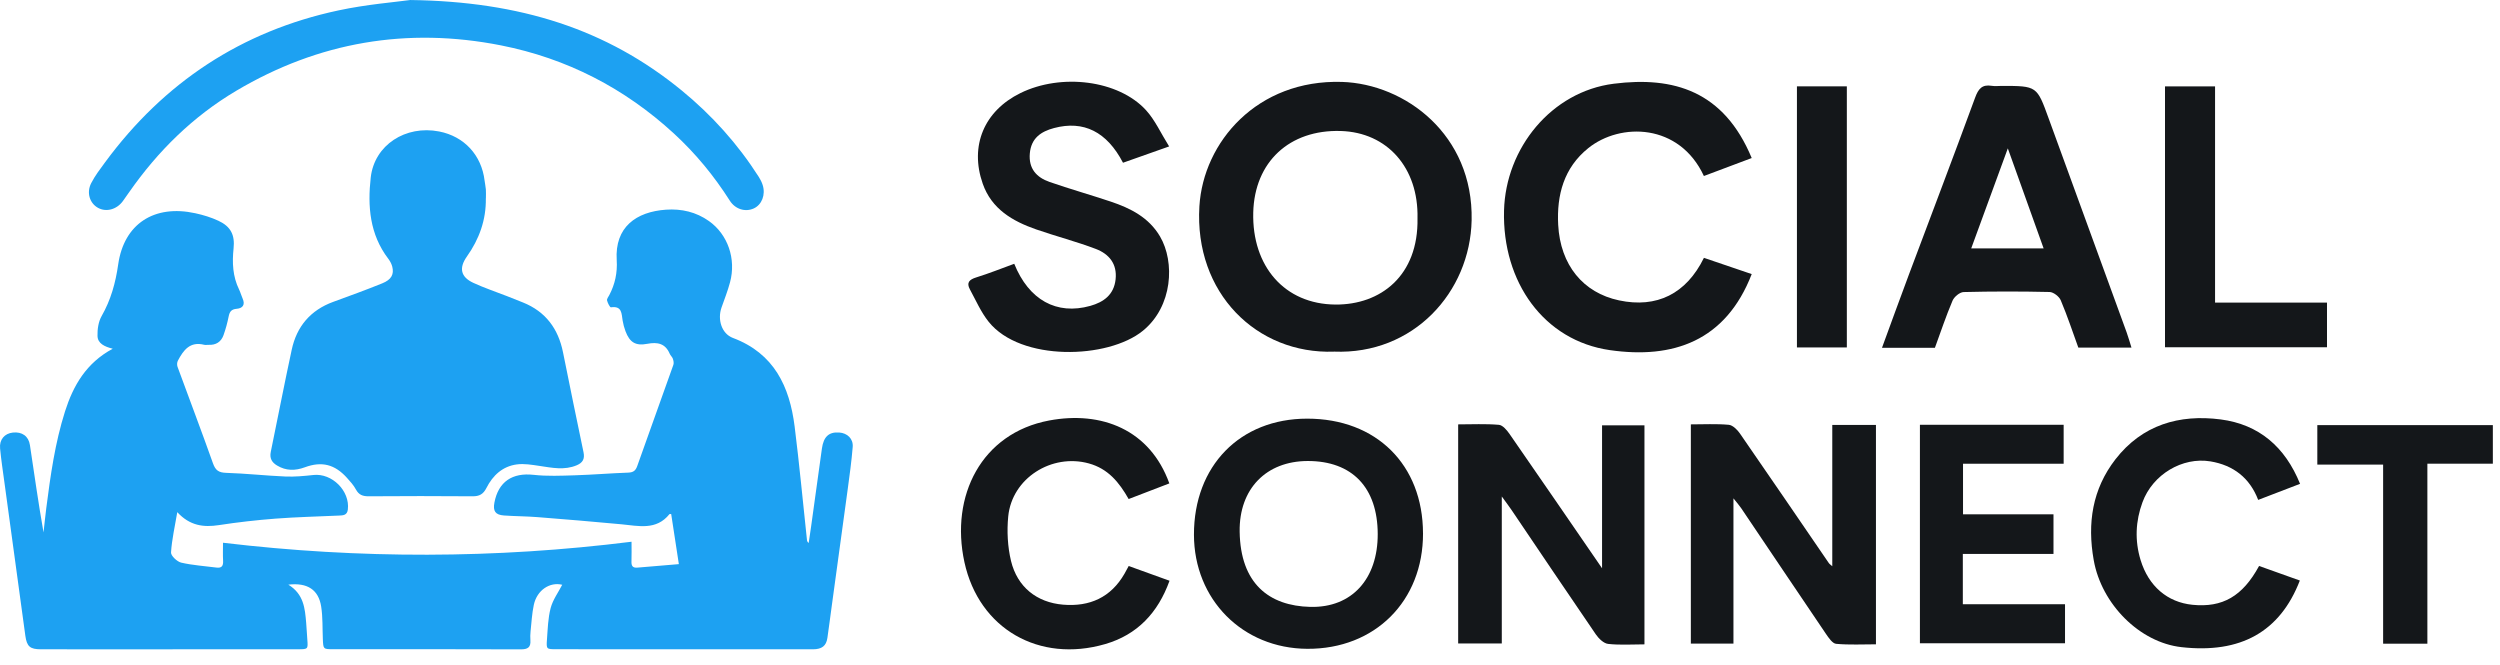
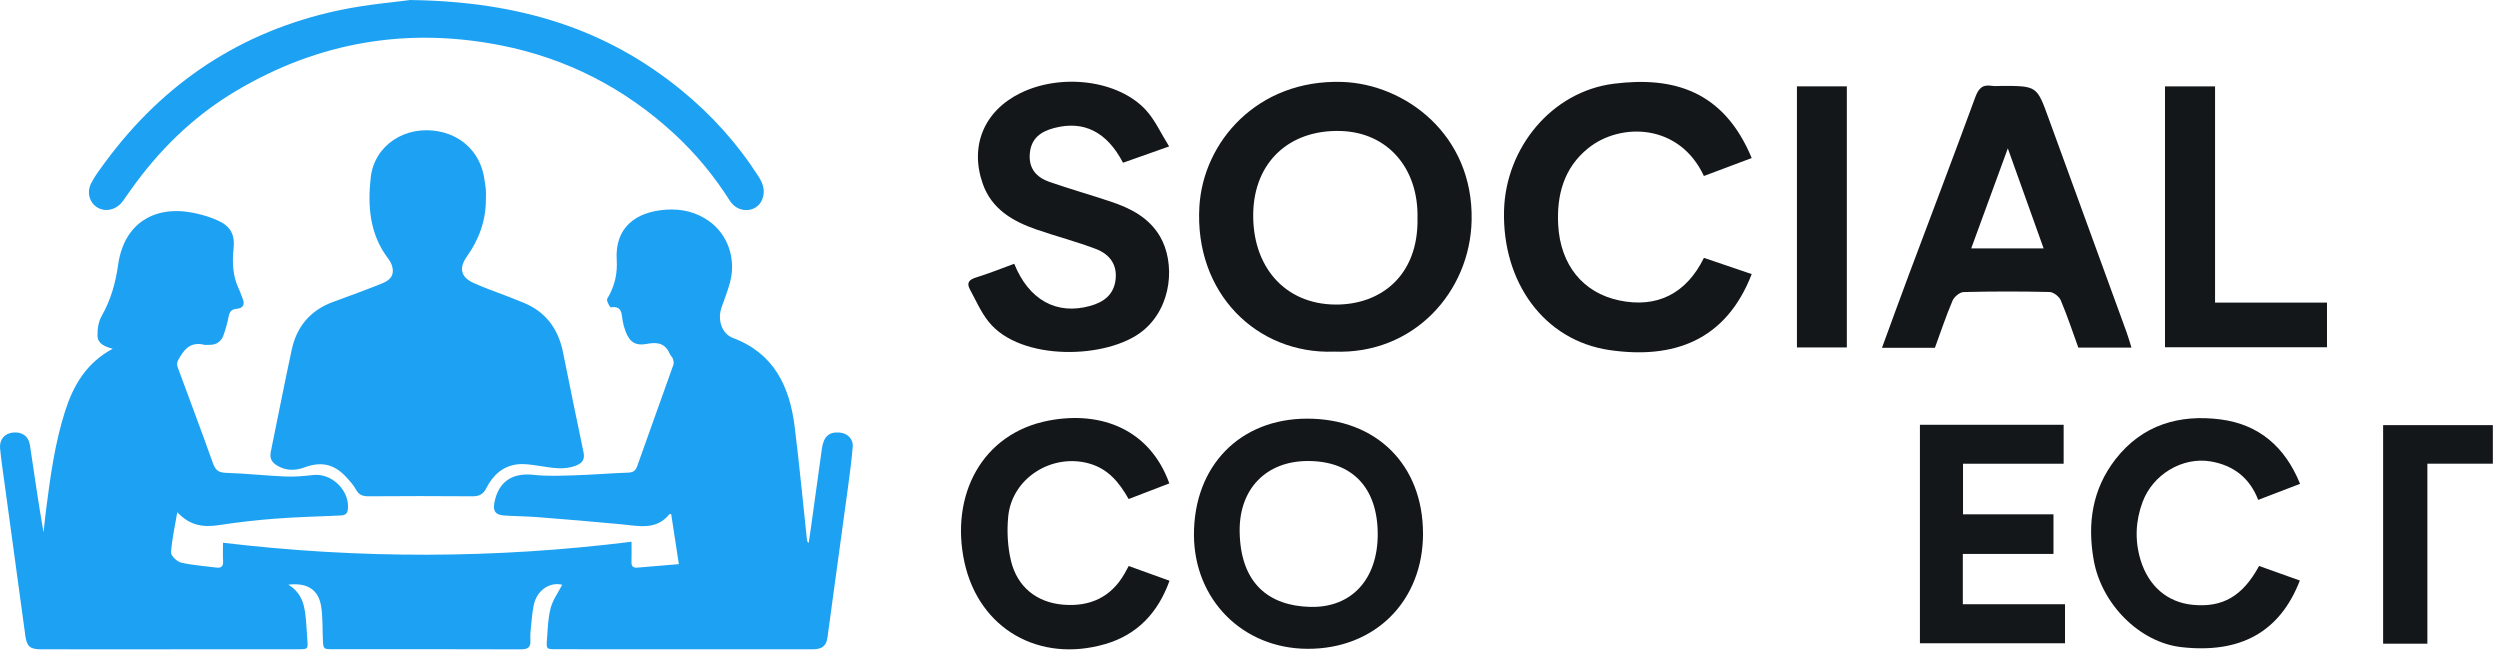
<svg xmlns="http://www.w3.org/2000/svg" width="124" height="33" viewBox="0 0 124 33" fill="none">
  <path d="M24.098 9.837C24.114 10.906 23.771 11.859 23.158 12.723C22.755 13.291 22.846 13.738 23.478 14.03C24.011 14.277 24.572 14.463 25.12 14.678C25.394 14.784 25.667 14.893 25.94 15.003C27.063 15.454 27.688 16.303 27.924 17.469C28.259 19.127 28.596 20.784 28.944 22.439C29.012 22.765 28.899 22.953 28.609 23.076C27.997 23.335 27.382 23.202 26.762 23.11C26.39 23.055 26.002 22.986 25.635 23.035C24.926 23.128 24.44 23.584 24.126 24.205C23.971 24.51 23.779 24.619 23.438 24.616C21.719 24.6 20 24.605 18.281 24.616C17.993 24.617 17.798 24.546 17.654 24.279C17.54 24.066 17.37 23.879 17.206 23.698C16.605 23.032 15.961 22.867 15.119 23.178C14.64 23.354 14.187 23.358 13.742 23.089C13.483 22.934 13.365 22.731 13.43 22.416C13.78 20.724 14.106 19.027 14.471 17.339C14.719 16.19 15.4 15.386 16.521 14.975C17.338 14.675 18.158 14.38 18.964 14.052C19.416 13.868 19.552 13.605 19.456 13.225C19.42 13.086 19.346 12.949 19.259 12.834C18.336 11.625 18.227 10.223 18.389 8.799C18.572 7.193 20.115 6.196 21.782 6.521C23.026 6.765 23.885 7.695 24.036 8.96C24.054 9.106 24.087 9.25 24.099 9.397C24.11 9.543 24.101 9.692 24.101 9.839L24.098 9.837Z" fill="#1DA1F2" />
  <path d="M14.301 28.999C15.067 29.468 15.125 30.174 15.185 30.877C15.21 31.158 15.221 31.44 15.243 31.721C15.28 32.192 15.275 32.202 14.809 32.203C11.986 32.205 9.162 32.206 6.338 32.206C4.901 32.206 3.465 32.207 2.029 32.205C1.493 32.204 1.331 32.07 1.257 31.533C0.911 29.02 0.569 26.506 0.228 23.993C0.149 23.41 0.06 22.828 0.004 22.243C-0.038 21.802 0.226 21.499 0.639 21.455C1.09 21.407 1.418 21.631 1.484 22.074C1.701 23.515 1.904 24.957 2.159 26.408C2.204 26.005 2.245 25.602 2.296 25.199C2.504 23.582 2.729 21.968 3.225 20.406C3.635 19.119 4.278 18.002 5.592 17.297C5.186 17.195 4.845 17.039 4.836 16.659C4.828 16.332 4.881 15.957 5.039 15.68C5.499 14.875 5.732 14.028 5.863 13.112C6.151 11.101 7.651 10.131 9.688 10.577C10.081 10.663 10.475 10.782 10.837 10.952C11.45 11.239 11.656 11.655 11.585 12.325C11.511 13.027 11.541 13.711 11.859 14.361C11.929 14.504 11.968 14.661 12.033 14.806C12.174 15.12 12.036 15.292 11.735 15.317C11.471 15.339 11.386 15.467 11.34 15.703C11.278 16.014 11.194 16.323 11.088 16.621C10.967 16.959 10.71 17.123 10.345 17.104C10.271 17.101 10.194 17.119 10.125 17.101C9.422 16.923 9.096 17.371 8.823 17.89C8.779 17.972 8.773 18.103 8.805 18.192C9.39 19.79 9.996 21.381 10.565 22.985C10.689 23.332 10.849 23.441 11.216 23.453C12.196 23.484 13.172 23.593 14.152 23.635C14.614 23.655 15.082 23.611 15.543 23.56C16.468 23.457 17.365 24.35 17.253 25.274C17.216 25.573 17 25.563 16.791 25.573C15.749 25.622 14.706 25.644 13.667 25.724C12.727 25.796 11.787 25.903 10.855 26.046C10.092 26.163 9.415 26.078 8.793 25.403C8.673 26.118 8.524 26.756 8.483 27.401C8.473 27.565 8.781 27.857 8.986 27.906C9.555 28.039 10.148 28.074 10.731 28.151C10.995 28.187 11.079 28.071 11.065 27.818C11.049 27.527 11.061 27.236 11.061 26.92C17.836 27.726 24.558 27.715 31.324 26.87C31.324 27.219 31.333 27.535 31.321 27.851C31.313 28.067 31.381 28.174 31.613 28.154C32.282 28.094 32.951 28.041 33.671 27.981C33.541 27.134 33.416 26.317 33.291 25.498C33.251 25.498 33.216 25.489 33.207 25.5C32.549 26.318 31.676 26.085 30.824 26.005C29.435 25.873 28.043 25.759 26.652 25.649C26.101 25.606 25.548 25.607 24.997 25.568C24.57 25.538 24.443 25.35 24.523 24.928C24.721 23.888 25.415 23.435 26.467 23.552C27.142 23.627 27.832 23.596 28.515 23.575C29.397 23.548 30.278 23.473 31.16 23.442C31.409 23.433 31.526 23.347 31.608 23.114C32.2 21.44 32.806 19.77 33.399 18.096C33.43 18.008 33.406 17.887 33.374 17.793C33.344 17.703 33.255 17.635 33.218 17.546C33 17.031 32.608 16.957 32.108 17.053C31.528 17.165 31.235 16.984 31.026 16.433C30.961 16.262 30.913 16.082 30.883 15.902C30.825 15.561 30.86 15.162 30.304 15.243C30.253 15.25 30.14 15.03 30.11 14.902C30.092 14.826 30.175 14.724 30.221 14.637C30.507 14.093 30.628 13.524 30.589 12.901C30.487 11.261 31.556 10.503 33.035 10.4C33.806 10.347 34.529 10.515 35.163 10.964C36.102 11.628 36.521 12.844 36.21 14.001C36.096 14.426 35.934 14.839 35.787 15.255C35.58 15.842 35.787 16.549 36.353 16.762C38.396 17.529 39.164 19.17 39.414 21.154C39.649 23.025 39.823 24.905 40.025 26.78C40.03 26.828 40.038 26.875 40.111 26.931C40.15 26.668 40.191 26.405 40.227 26.142C40.408 24.843 40.584 23.544 40.767 22.246C40.85 21.657 41.115 21.418 41.62 21.452C42.027 21.479 42.328 21.761 42.294 22.169C42.237 22.877 42.139 23.581 42.044 24.285C41.788 26.179 41.525 28.073 41.267 29.966C41.19 30.524 41.12 31.084 41.039 31.641C40.981 32.037 40.766 32.205 40.316 32.205C37.64 32.206 34.963 32.205 32.287 32.205C30.715 32.205 29.144 32.203 27.573 32.201C27.109 32.201 27.094 32.197 27.129 31.724C27.168 31.199 27.18 30.661 27.313 30.157C27.421 29.748 27.692 29.381 27.886 29.004C27.274 28.852 26.634 29.268 26.477 30.002C26.385 30.431 26.363 30.876 26.316 31.314C26.301 31.46 26.297 31.61 26.308 31.755C26.333 32.107 26.18 32.209 25.832 32.208C22.726 32.195 19.62 32.201 16.514 32.2C16.035 32.2 16.035 32.197 16.013 31.704C15.99 31.165 16.013 30.62 15.931 30.09C15.803 29.256 15.252 28.886 14.3 28.999H14.301Z" fill="#1DA1F2" />
  <path d="M20.357 0.001C25.805 0.074 30.103 1.45 33.81 4.485C35.31 5.713 36.595 7.143 37.64 8.781C37.718 8.903 37.785 9.039 37.829 9.177C37.983 9.658 37.786 10.159 37.384 10.34C36.962 10.529 36.467 10.377 36.197 9.951C35.416 8.722 34.499 7.609 33.427 6.623C30.974 4.369 28.112 2.896 24.851 2.251C20.197 1.332 15.802 2.08 11.716 4.504C9.574 5.775 7.834 7.489 6.41 9.527C6.304 9.678 6.201 9.83 6.091 9.979C5.786 10.395 5.263 10.534 4.858 10.307C4.45 10.08 4.281 9.557 4.523 9.084C4.712 8.717 4.968 8.381 5.215 8.046C8.131 4.09 11.979 1.543 16.788 0.516C18.183 0.217 19.618 0.103 20.356 0L20.357 0.001Z" fill="#1DA1F2" />
  <path d="M66.162 17.442C62.337 17.575 59.23 14.536 59.49 10.233C59.683 7.042 62.36 3.936 66.558 4.063C69.689 4.16 73.081 6.673 72.993 10.924C72.919 14.491 70.105 17.603 66.162 17.44V17.442ZM70.308 10.827C70.365 8.328 68.812 6.564 66.497 6.497C63.953 6.423 62.224 8.034 62.161 10.539C62.094 13.212 63.72 15.087 66.234 15.106C68.476 15.125 70.361 13.676 70.308 10.827Z" fill="#14171A" />
  <path d="M86.884 7.839C86.064 8.147 85.289 8.439 84.513 8.73C83.299 6.112 80.374 6.063 78.775 7.35C77.567 8.323 77.209 9.673 77.286 11.149C77.391 13.146 78.525 14.523 80.305 14.899C82.172 15.296 83.636 14.579 84.515 12.789C85.299 13.055 86.091 13.325 86.885 13.595C85.594 16.927 82.976 17.816 79.848 17.366C76.581 16.896 74.507 13.993 74.6 10.447C74.679 7.343 76.953 4.545 80.04 4.153C83.011 3.777 85.5 4.508 86.884 7.837V7.839Z" fill="#14171A" />
  <path d="M105.723 17.241H103.085C102.807 16.474 102.542 15.671 102.213 14.893C102.134 14.706 101.851 14.487 101.658 14.483C100.238 14.45 98.816 14.45 97.396 14.486C97.204 14.492 96.927 14.721 96.846 14.913C96.522 15.675 96.26 16.463 95.971 17.252H93.346C93.802 16.01 94.236 14.808 94.685 13.61C95.779 10.69 96.891 7.775 97.964 4.848C98.125 4.407 98.309 4.176 98.794 4.257C98.952 4.284 99.12 4.261 99.282 4.261C101.037 4.261 101.03 4.266 101.613 5.873C102.898 9.412 104.192 12.948 105.481 16.485C105.566 16.719 105.632 16.96 105.721 17.242L105.723 17.241ZM99.588 7.359C98.943 9.12 98.37 10.69 97.772 12.321H101.364C100.781 10.69 100.217 9.113 99.588 7.359Z" fill="#14171A" />
  <path d="M50.305 13.081C51.03 14.878 52.406 15.641 54.081 15.171C54.742 14.984 55.249 14.621 55.333 13.861C55.42 13.086 55.005 12.596 54.355 12.348C53.386 11.98 52.378 11.72 51.398 11.38C50.224 10.971 49.186 10.371 48.744 9.112C48.085 7.232 48.815 5.5 50.613 4.617C52.642 3.621 55.473 3.972 56.839 5.462C57.29 5.955 57.575 6.601 57.989 7.263C57.114 7.572 56.403 7.823 55.701 8.072C54.899 6.531 53.745 5.962 52.281 6.351C51.628 6.524 51.146 6.856 51.079 7.607C51.012 8.363 51.411 8.8 52.059 9.025C53.062 9.373 54.085 9.662 55.092 9.999C56.076 10.329 56.981 10.784 57.537 11.728C58.282 12.996 58.171 15.197 56.687 16.406C54.958 17.817 50.621 17.944 49.036 15.958C48.654 15.48 48.402 14.896 48.107 14.353C47.924 14.018 48.079 13.865 48.423 13.759C49.06 13.561 49.68 13.312 50.305 13.084V13.081Z" fill="#14171A" />
-   <path d="M74.489 24.627V31.915H72.325V21.049C73.008 21.049 73.681 21.014 74.346 21.071C74.537 21.088 74.746 21.341 74.879 21.533C76.387 23.707 77.885 25.892 79.462 28.186V21.095H81.565V31.96C80.959 31.96 80.356 32.004 79.764 31.938C79.544 31.914 79.298 31.675 79.156 31.469C77.752 29.419 76.366 27.357 74.974 25.298C74.85 25.115 74.715 24.937 74.49 24.627H74.489Z" fill="#14171A" />
-   <path d="M90.881 21.077H93.047V31.958C92.4 31.958 91.731 31.994 91.073 31.934C90.888 31.917 90.699 31.633 90.564 31.436C89.157 29.362 87.762 27.28 86.36 25.202C86.27 25.069 86.162 24.95 85.979 24.718V31.924H83.866V21.049C84.501 21.049 85.128 21.014 85.747 21.07C85.944 21.088 86.169 21.313 86.3 21.501C87.779 23.637 89.241 25.785 90.71 27.929C90.744 27.978 90.8 28.013 90.881 28.086V21.077Z" fill="#14171A" />
  <path d="M70.582 26.453C70.589 29.812 68.198 32.2 64.841 32.181C61.633 32.164 59.224 29.738 59.22 26.52C59.216 23.11 61.5 20.767 64.833 20.765C68.264 20.762 70.574 23.048 70.581 26.453H70.582ZM68.335 26.488C68.329 24.182 67.067 22.864 64.865 22.866C62.807 22.869 61.455 24.243 61.487 26.372C61.526 28.942 62.941 30.054 64.994 30.102C67.063 30.15 68.341 28.703 68.335 26.488Z" fill="#14171A" />
  <path d="M55.986 28.075C56.649 28.314 57.295 28.548 58.009 28.805C57.435 30.395 56.411 31.484 54.814 31.947C51.551 32.894 48.56 31.201 47.836 27.885C47.118 24.592 48.684 21.485 52.04 20.856C54.627 20.372 57.035 21.3 57.999 23.977C57.34 24.23 56.678 24.485 55.981 24.752C55.508 23.919 54.96 23.248 54.004 22.985C52.164 22.479 50.193 23.718 50.008 25.615C49.937 26.341 49.977 27.114 50.146 27.822C50.459 29.116 51.424 29.883 52.732 29.992C54.048 30.101 55.1 29.634 55.777 28.453C55.844 28.335 55.906 28.215 55.983 28.075H55.986Z" fill="#14171A" />
  <path d="M112.051 28.072C112.738 28.317 113.404 28.556 114.072 28.794C113.088 31.341 111.132 32.428 108.203 32.099C106.121 31.866 104.235 29.963 103.849 27.785C103.523 25.955 103.779 24.263 104.927 22.78C106.253 21.072 108.091 20.537 110.147 20.804C112.046 21.052 113.341 22.165 114.083 23.998C113.386 24.265 112.723 24.52 112.006 24.795C111.589 23.706 110.781 23.076 109.64 22.885C108.252 22.654 106.777 23.527 106.268 24.909C105.922 25.846 105.879 26.813 106.174 27.781C106.57 29.073 107.499 29.872 108.747 29.998C110.233 30.147 111.233 29.579 112.05 28.072H112.051Z" fill="#14171A" />
  <path d="M95.228 21.069H102.357V23.001H97.366V25.51H101.853V27.475H97.356V29.97H102.425V31.906H95.228V21.067V21.069Z" fill="#14171A" />
  <path d="M107.384 4.285H109.867V15.009H115.419V17.224H107.384V4.287V4.285Z" fill="#14171A" />
-   <path d="M120.398 31.927H118.203V23.044H114.939V21.086H123.645V22.999H120.398V31.927Z" fill="#14171A" />
+   <path d="M120.398 31.927H118.203V23.044V21.086H123.645V22.999H120.398V31.927Z" fill="#14171A" />
  <path d="M89.128 4.283H91.603V17.233H89.128V4.283Z" fill="#14171A" />
</svg>